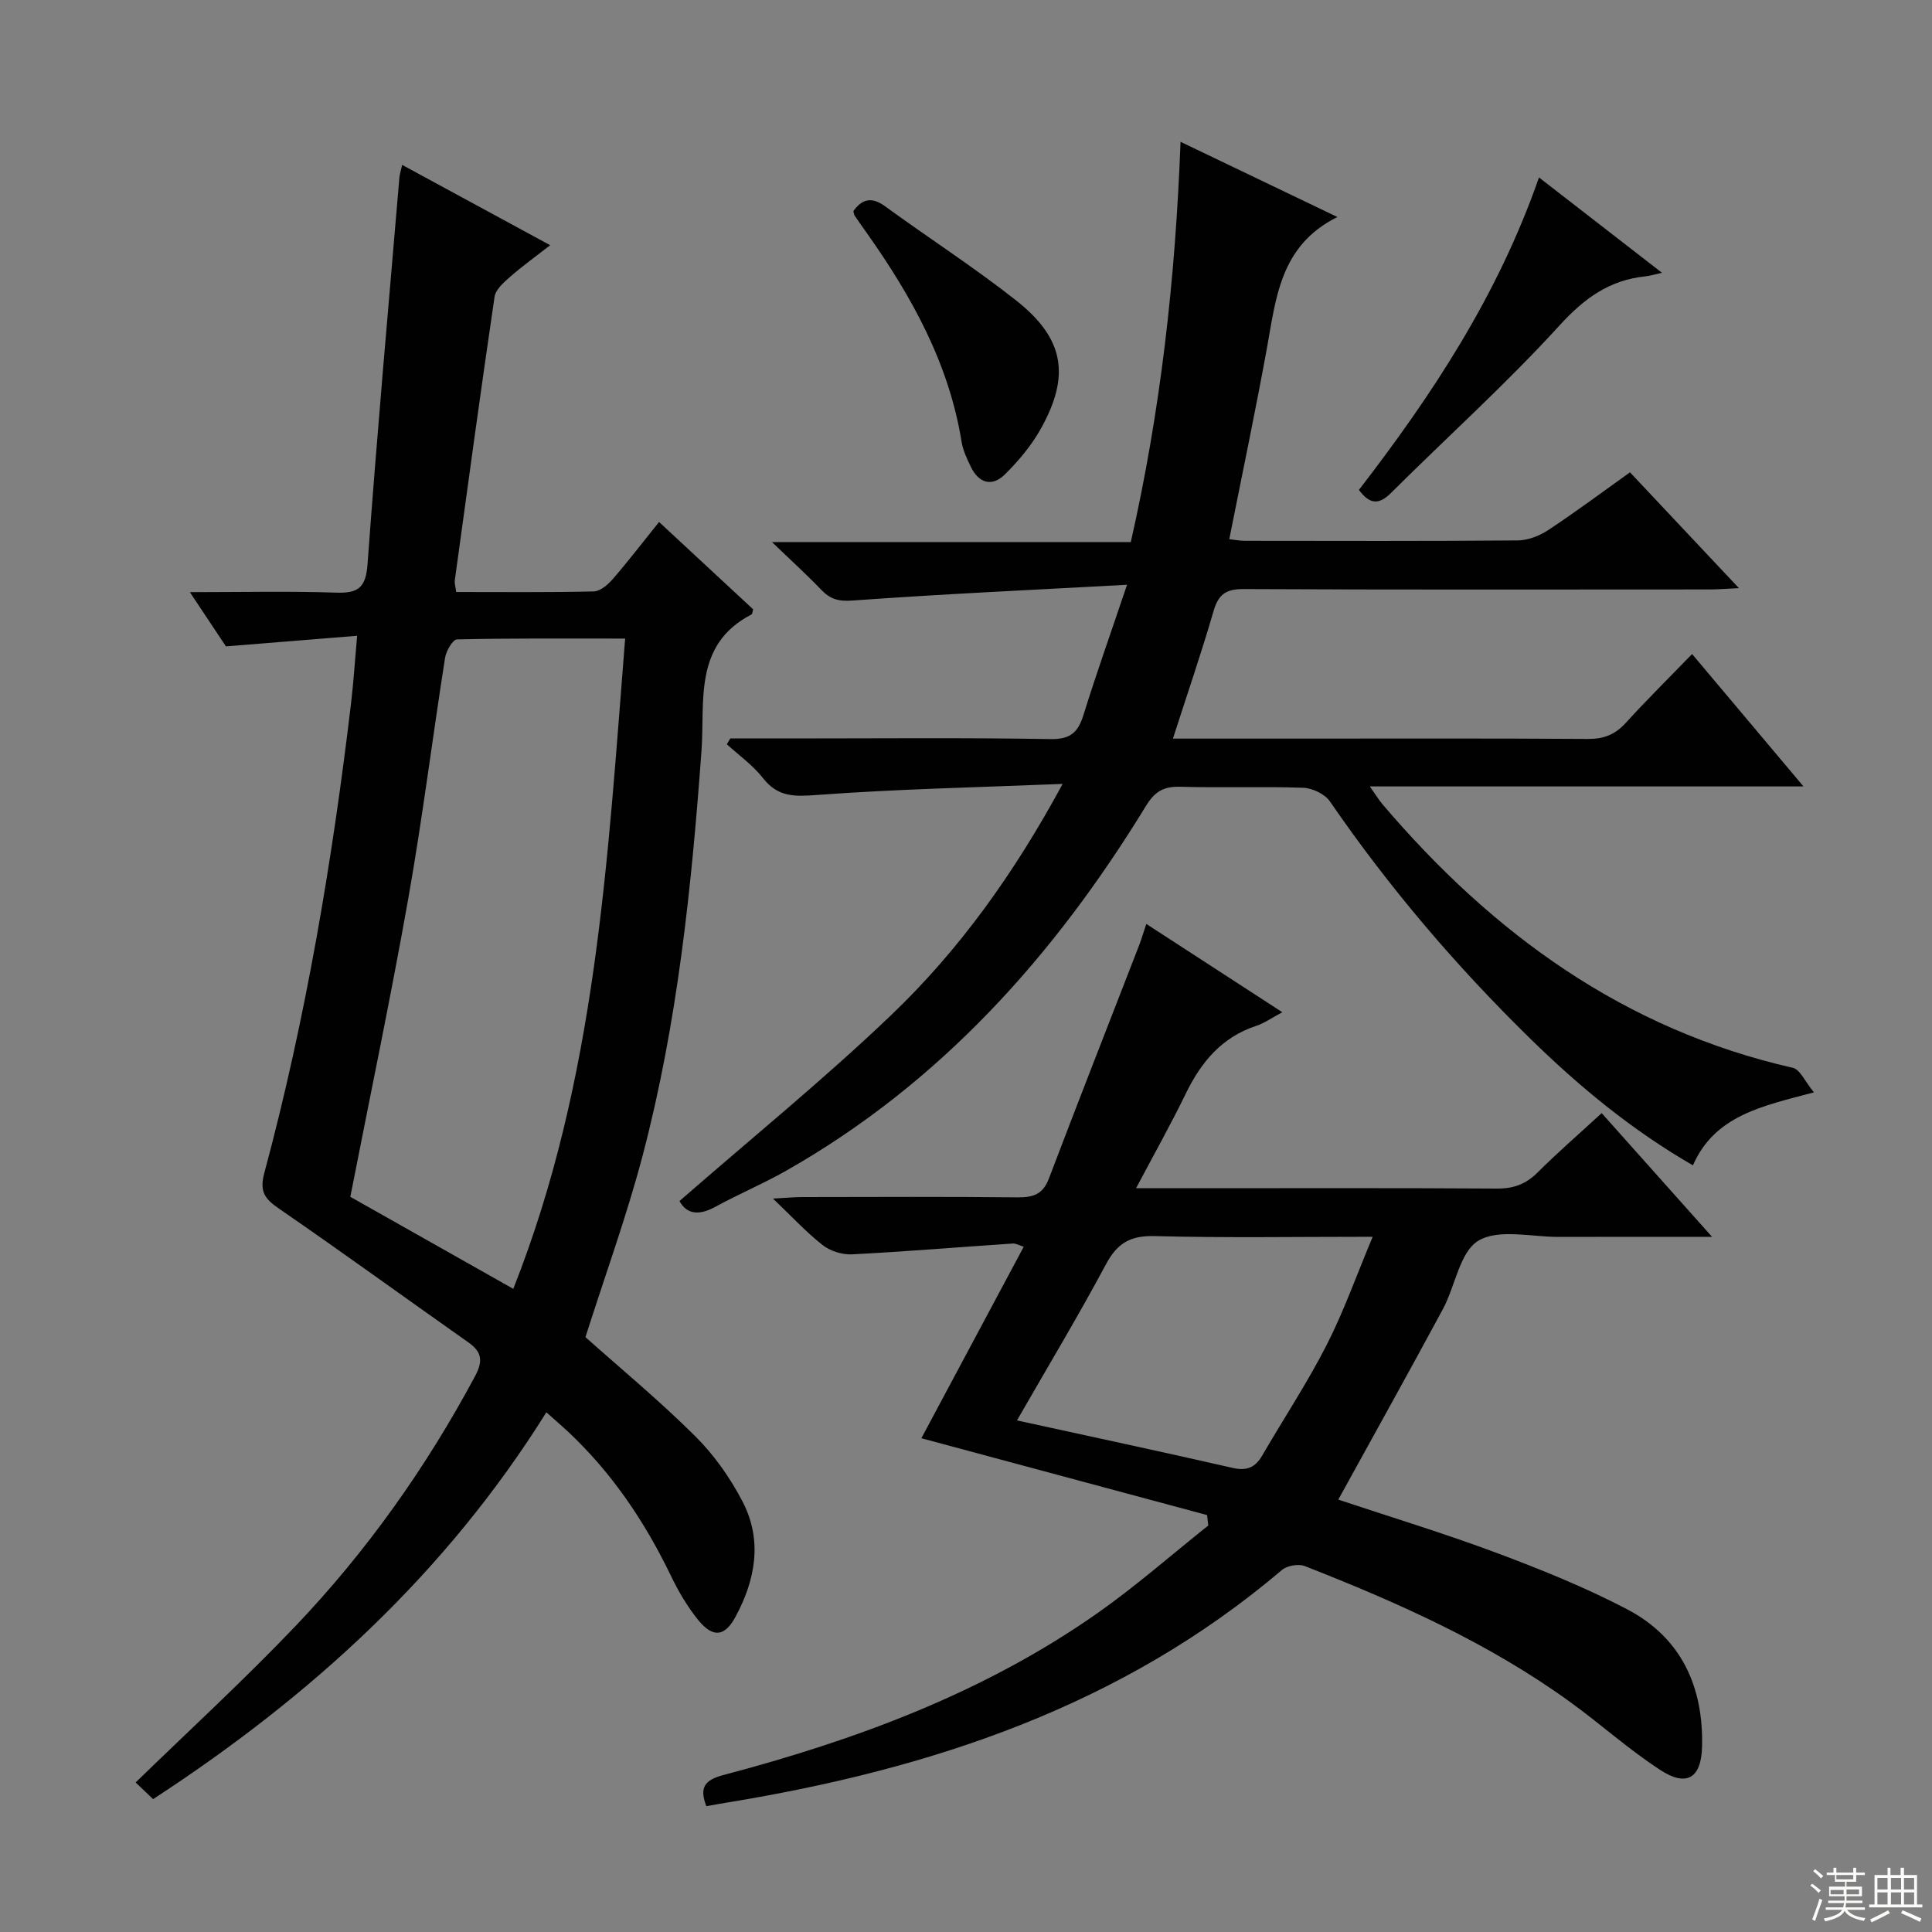
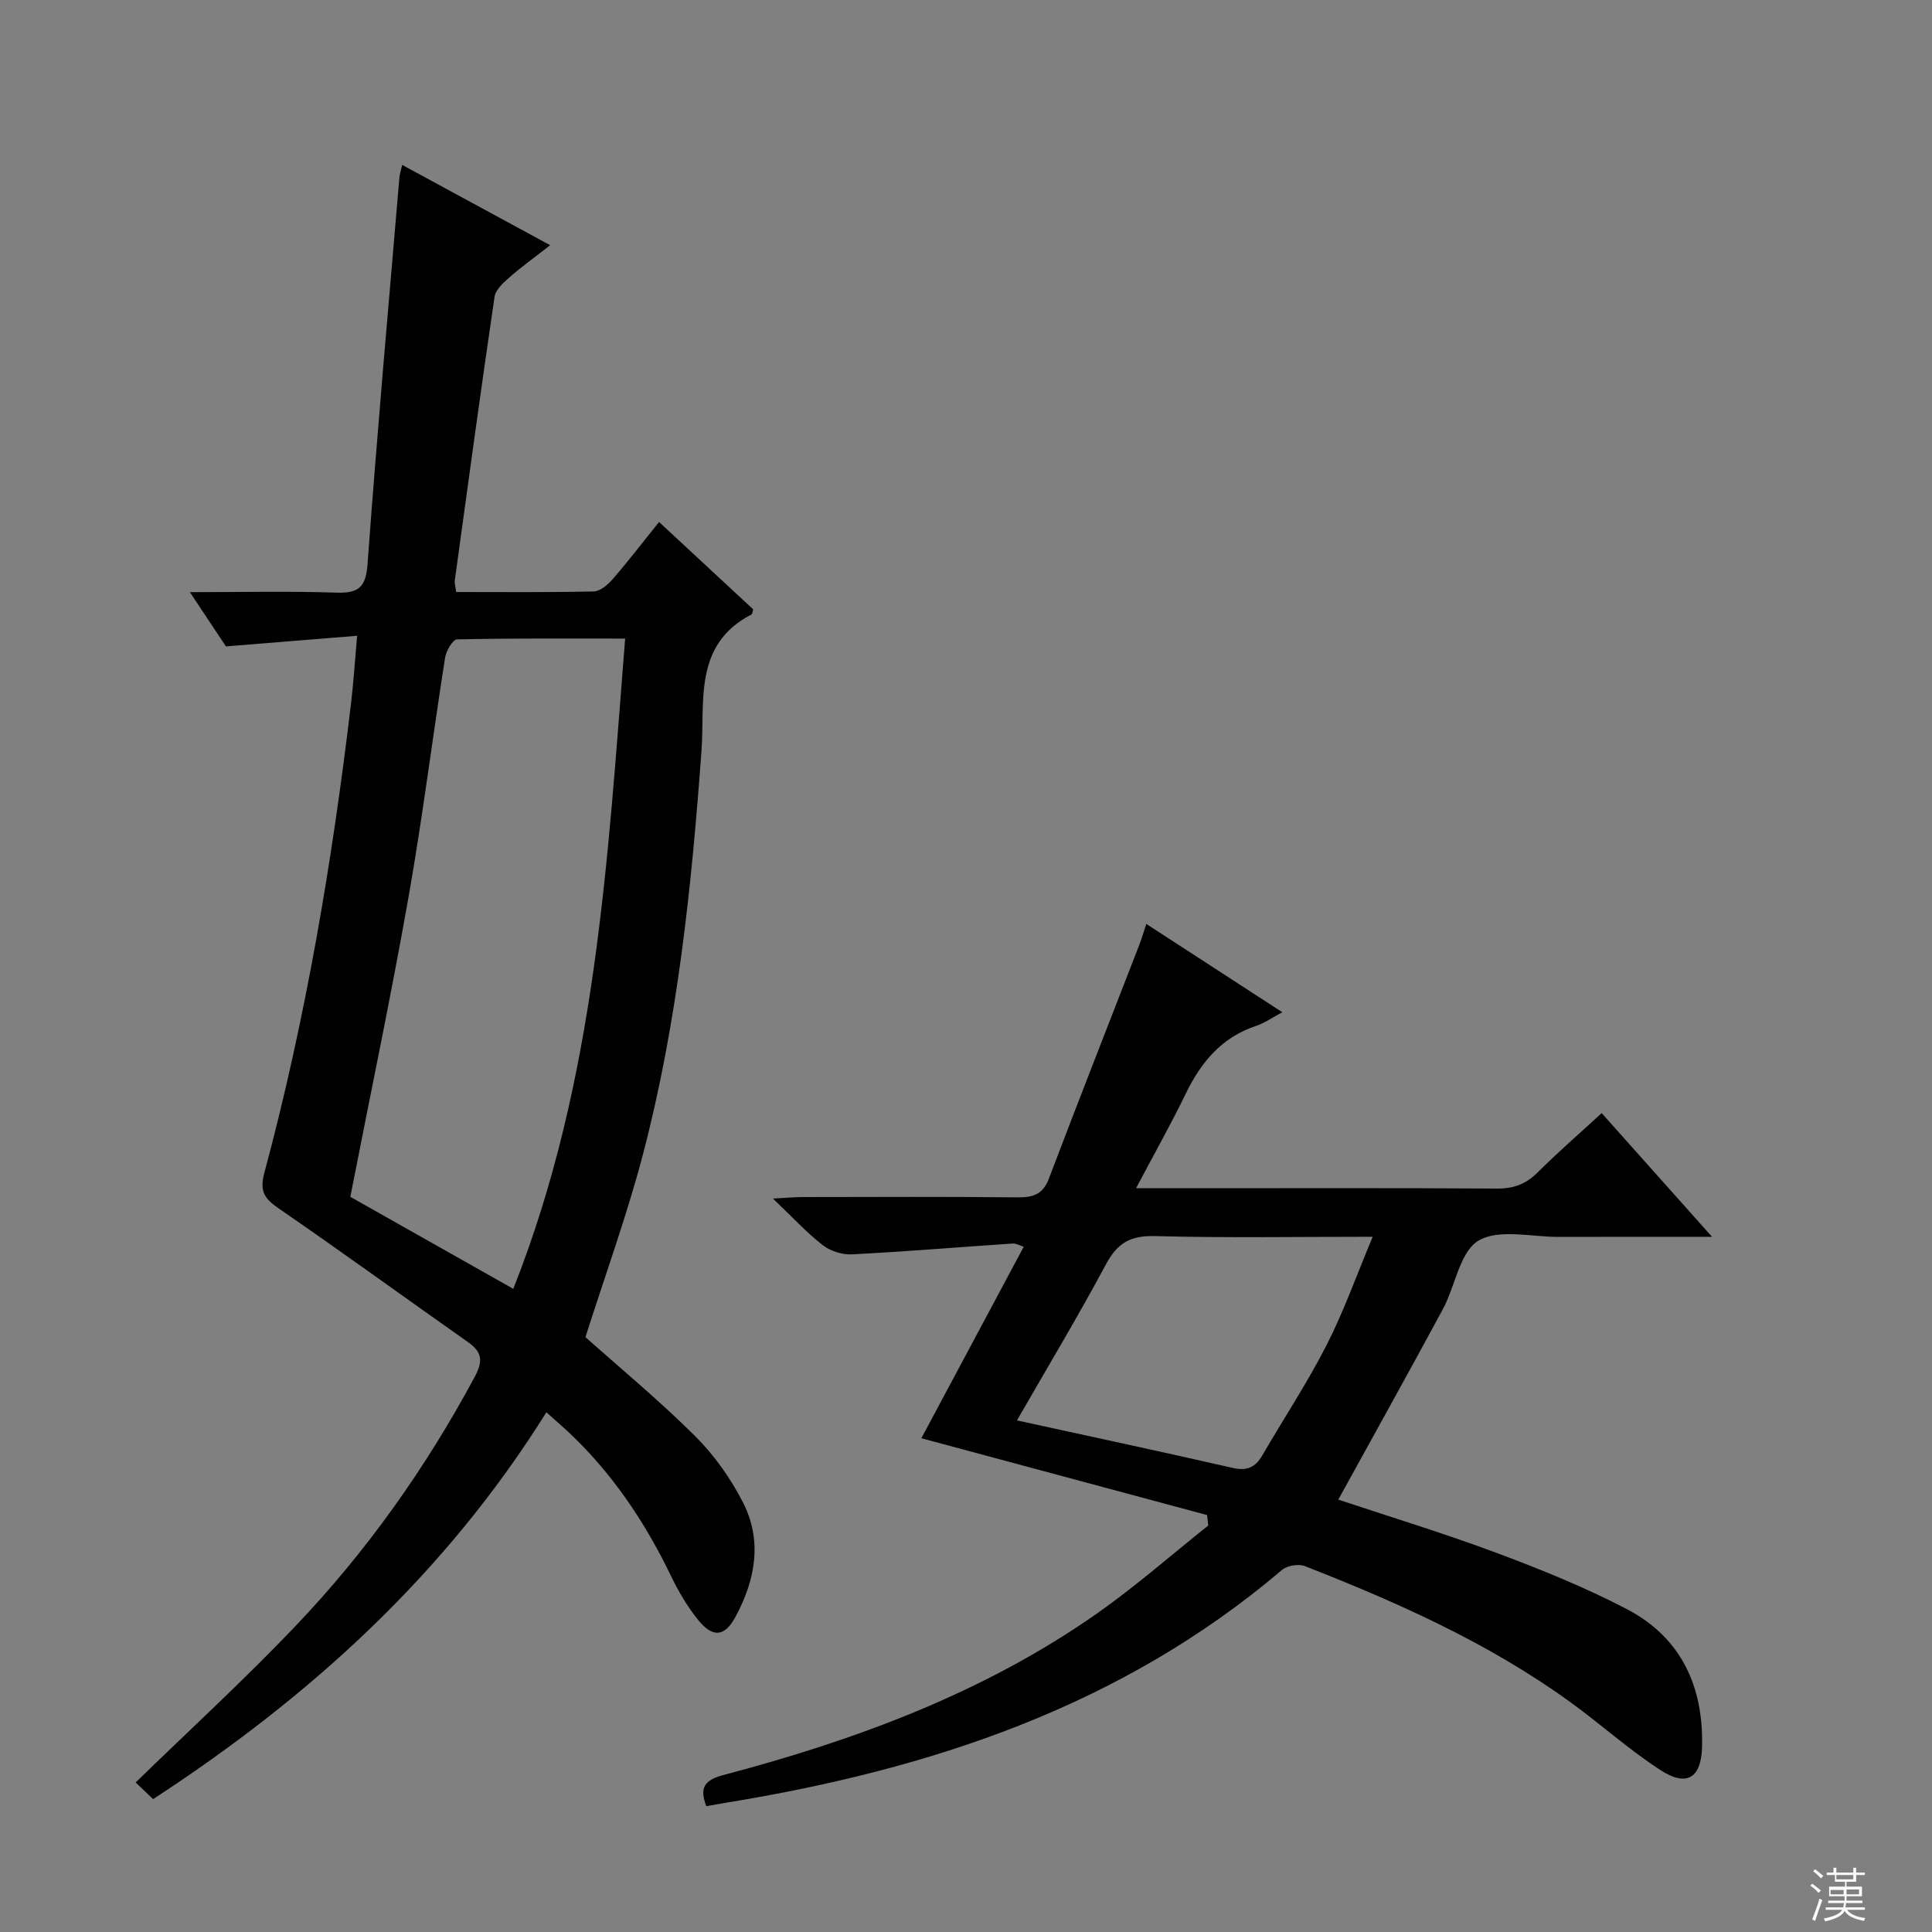
<svg xmlns="http://www.w3.org/2000/svg" enable-background="new 0 0 400 400" viewBox="0 0 400 400">
  <rect x="0" y="0" width="400" height="400" fill="#808080" stroke="none" />
  <g fill="#010102">
    <path d="m113.12 292.4c-20.86 33.4-48.82 58.83-81.42 80.09-1.35-1.29-2.62-2.5-3.62-3.45 11.2-10.9 22.49-21.25 33.04-32.32 14.76-15.48 27.07-32.83 37.2-51.73 1.67-3.12 1.54-5.03-1.33-7.05-13.05-9.19-25.97-18.58-39.12-27.63-2.97-2.04-4.21-3.48-3.15-7.44 8.59-31.96 14.07-64.51 17.97-97.34.5-4.24.77-8.51 1.25-13.9-9.12.74-17.63 1.43-27.16 2.2-1.8-2.71-4.32-6.5-7.47-11.23 10.8 0 20.56-.23 30.3.1 4.63.16 6.14-1.09 6.49-5.96 1.94-26.67 4.33-53.31 6.59-79.96.05-.65.27-1.29.57-2.64 10.13 5.5 20 10.85 30.65 16.63-3.05 2.38-5.8 4.35-8.32 6.56-1.3 1.14-2.98 2.62-3.2 4.13-2.88 19.55-5.54 39.12-8.23 58.7-.08.62.14 1.27.29 2.41 9.54 0 19.01.1 28.48-.12 1.34-.03 2.92-1.39 3.92-2.54 3.26-3.77 6.29-7.72 9.6-11.84 6.67 6.19 13.11 12.16 19.49 18.09-.16.49-.17.96-.36 1.06-12.1 6.27-9.59 18.01-10.35 28.32-2.06 28.19-4.96 56.27-12.17 83.67-3.33 12.64-7.82 24.96-11.85 37.63 7.2 6.42 15.27 13.1 22.68 20.46 3.94 3.91 7.32 8.69 9.87 13.63 4.14 7.99 2.66 16.17-1.5 23.84-2.21 4.09-4.65 4.37-7.67.68-2.28-2.8-4.16-6.02-5.73-9.29-5.41-11.2-12.25-21.34-21.37-29.86-1.3-1.2-2.65-2.36-4.37-3.9zm-6.85-25.56c17.19-43.41 19.51-88.8 23.16-134.63-12.24 0-23.53-.09-34.81.17-.88.02-2.25 2.38-2.47 3.79-2.61 16.57-4.68 33.23-7.6 49.75-3.64 20.56-7.94 41.01-12.02 61.87 10.82 6.1 21.9 12.37 33.74 19.05z" />
-     <path d="m233.34 121.07c-19.81 1.08-38.38 1.93-56.92 3.27-2.9.21-4.57-.33-6.41-2.25-2.97-3.1-6.16-5.99-10.18-9.86h74.29c6.18-27.23 9.23-54.47 10.3-82.87 11.31 5.42 21.69 10.4 32.47 15.57-11.93 5.93-12.71 16.89-14.63 27.39-2.38 13.03-5.11 26.01-7.75 39.31 1.08.12 2.15.34 3.23.34 18.83.02 37.66.08 56.48-.08 2.13-.02 4.52-.95 6.33-2.15 5.68-3.75 11.15-7.83 16.92-11.95 7.37 7.84 14.62 15.55 22.56 23.98-2.65.12-4.39.27-6.12.27-32.16.01-64.32.08-96.47-.08-3.68-.02-5.2 1.15-6.2 4.6-2.53 8.71-5.48 17.29-8.4 26.36h24.95c20.33 0 40.66-.07 60.98.07 3.28.02 5.62-.9 7.81-3.31 4.37-4.79 8.98-9.36 13.75-14.27 7.76 9.22 15.11 17.96 23.06 27.41-30.2 0-59.55 0-89.78 0 1.23 1.74 1.86 2.8 2.65 3.73 22.79 26.77 50.01 46.59 84.93 54.53 1.49.34 2.49 2.81 4.37 5.08-10.83 2.87-20.53 4.8-25.06 15.11-12.64-7.29-23.51-16.29-33.64-26.19-15.39-15.05-29.3-31.37-41.51-49.15-1.05-1.53-3.62-2.76-5.54-2.83-8.49-.3-17 .03-25.49-.21-3.39-.09-5.23.98-7.05 3.95-18.94 30.98-42.57 57.42-74.53 75.56-4.76 2.7-9.85 4.83-14.66 7.47-3.41 1.87-5.94 1.5-7.4-1.21 14.73-12.85 29.79-25.09 43.78-38.45 14.1-13.47 25.46-29.28 35.55-47.91-17.68.72-34.24 1.06-50.73 2.28-4.69.35-8.18.53-11.31-3.48-2.08-2.66-4.96-4.7-7.49-7.01.24-.4.48-.8.72-1.2h12.3c18 0 35.99-.18 53.98.13 4.2.07 5.74-1.42 6.87-5.08 2.63-8.48 5.63-16.88 8.99-26.87z" />
    <path d="m146.24 373.95c-1.49-3.85-.36-5.42 3.51-6.44 27.47-7.26 53.94-17.02 77.4-33.48 7.99-5.61 15.36-12.1 23.01-18.19-.08-.72-.17-1.44-.25-2.16-19.49-5.24-38.98-10.48-59.15-15.91 7-13.1 14.02-26.21 21.19-39.64-.86-.27-1.59-.72-2.29-.67-11.09.74-22.18 1.67-33.28 2.24-2.01.1-4.48-.68-6.06-1.92-3.36-2.62-6.27-5.8-10.29-9.63 2.98-.16 4.55-.31 6.12-.31 14.83-.02 29.66-.1 44.49.06 3.2.03 5.27-.58 6.51-3.86 6.13-16.13 12.44-32.2 18.68-48.29.52-1.35.93-2.75 1.5-4.46 9.41 6.11 18.46 11.98 28.16 18.28-2.11 1.12-3.68 2.25-5.43 2.83-7.15 2.37-11.41 7.53-14.58 14.07-3.1 6.38-6.59 12.57-10.27 19.54h11.75c21 0 42-.07 62.99.07 3.43.02 5.97-.92 8.38-3.32 4.12-4.11 8.52-7.93 13.28-12.3 7.45 8.35 14.78 16.56 22.86 25.62-11.26 0-21.5-.03-31.74.01-5.66.02-12.44-1.73-16.64.78-3.88 2.33-4.78 9.4-7.36 14.18-7.08 13.13-14.35 26.16-21.65 39.43 10.61 3.54 21.82 6.94 32.77 11.03 9.16 3.42 18.29 7.11 26.95 11.63 11.27 5.88 15.92 16.04 15.59 28.55-.17 6.41-3.14 8.34-8.61 4.79-6.53-4.23-12.37-9.52-18.7-14.1-16.84-12.2-35.67-20.59-54.91-28.13-1.31-.52-3.68-.12-4.75.79-33.19 28.22-72.71 41.26-114.83 48.15-1.43.23-2.86.5-4.35.76zm64.31-79.87c15.48 3.39 30.08 6.5 44.63 9.83 2.93.67 4.69-.06 6.15-2.56 4.42-7.62 9.31-15 13.31-22.83 3.58-7.01 6.22-14.5 9.56-22.46-15.83 0-30.49.25-45.13-.14-5.02-.13-7.73 1.43-10.07 5.8-5.79 10.81-12.11 21.33-18.45 32.36z" />
-     <path d="m318.63 36.74c8.67 6.72 16.78 13 25.47 19.74-1.52.33-2.48.64-3.47.74-7.42.77-12.6 4.52-17.72 10.13-11.06 12.13-23.32 23.16-34.97 34.76-2.59 2.58-4.48 2.16-6.59-.68 15.1-19.59 28.72-40.14 37.28-64.69z" />
-     <path d="m176.68 43.71c1.86-2.6 3.85-2.98 6.58-.99 8.99 6.55 18.37 12.59 27.09 19.46 10.01 7.89 11.31 15.58 5.1 26.66-1.92 3.42-4.55 6.55-7.34 9.33-2.71 2.7-5.45 1.91-7.13-1.56-.79-1.64-1.6-3.36-1.89-5.12-2.6-16.17-10.28-30.02-19.56-43.15-.86-1.22-1.74-2.44-2.57-3.68-.17-.26-.19-.63-.28-.95z" />
  </g>
  <path d="m374.8 390.4.4-.4c.7.5 1.3 1 1.8 1.4l-.5.5c-.5-.6-1.1-1.1-1.7-1.5zm1 7.3-.6-.3c.5-1.4 1.1-2.8 1.5-4.3.2.1.4.2.6.3-.5 1.3-1 2.8-1.5 4.3zm-.4-10.3.4-.4c.4.3 1 .8 1.7 1.4l-.5.5c-.4-.5-1-1-1.6-1.5zm2.5.3h1.7v-1h.6v1h3.5v-1h.6v1h1.8v.5h-1.8v1.4h-2v1h3.2v2h-3.2v.9h3.3v.5h-3.4c0 .3-.1.6-.1.9h4v.5h-3.7c.7.9 1.9 1.5 3.8 1.7-.1.2-.2.4-.3.6-2.1-.4-3.5-1.1-4-2.1-.4 1-1.8 1.7-4 2.2-.1-.2-.2-.4-.3-.6 2.1-.4 3.4-1 3.8-1.8h-3.4v-.5h3.6c.1-.3.1-.6.2-.9h-3.3v-.5h3.4c0-.3 0-.6 0-.9h-3.2v-2h3.3v-1h-2.1v-1.4h-1.7v-.5zm1.1 3.5v1h2.7c0-.3 0-.4 0-.4 0-.1 0-.2 0-.2 0-.1 0-.2 0-.3h-2.7zm1.2-3v.9h3.5v-.9zm4.7 3h-2.6v.6.4h2.6z" fill="#fbfcfa" />
-   <path d="m393.6 386.7h.6v1.5h2.7v6.1h1.1v.6h-11v-.6h1.1v-6.1h2.7v-1.5h.6v1.5h2.1v-1.5zm-2.7 8.8.4.6c-1.2.6-2.5 1.3-3.8 1.9-.1-.2-.2-.4-.3-.6 1.2-.6 2.5-1.2 3.7-1.9zm-2.2-6.7v2.4h2.1v-2.4zm0 3v2.5h2.1v-2.5zm2.8-3v2.4h2.1v-2.4zm0 3v2.5h2.1v-2.5zm6 6.1c-1.4-.7-2.7-1.3-3.9-1.8l.3-.6c1.5.6 2.7 1.2 3.9 1.7zm-1.2-9.1h-2.1v2.4h2.1zm-2.1 3v2.5h2.1v-2.5z" fill="#fbfcfa" />
</svg>